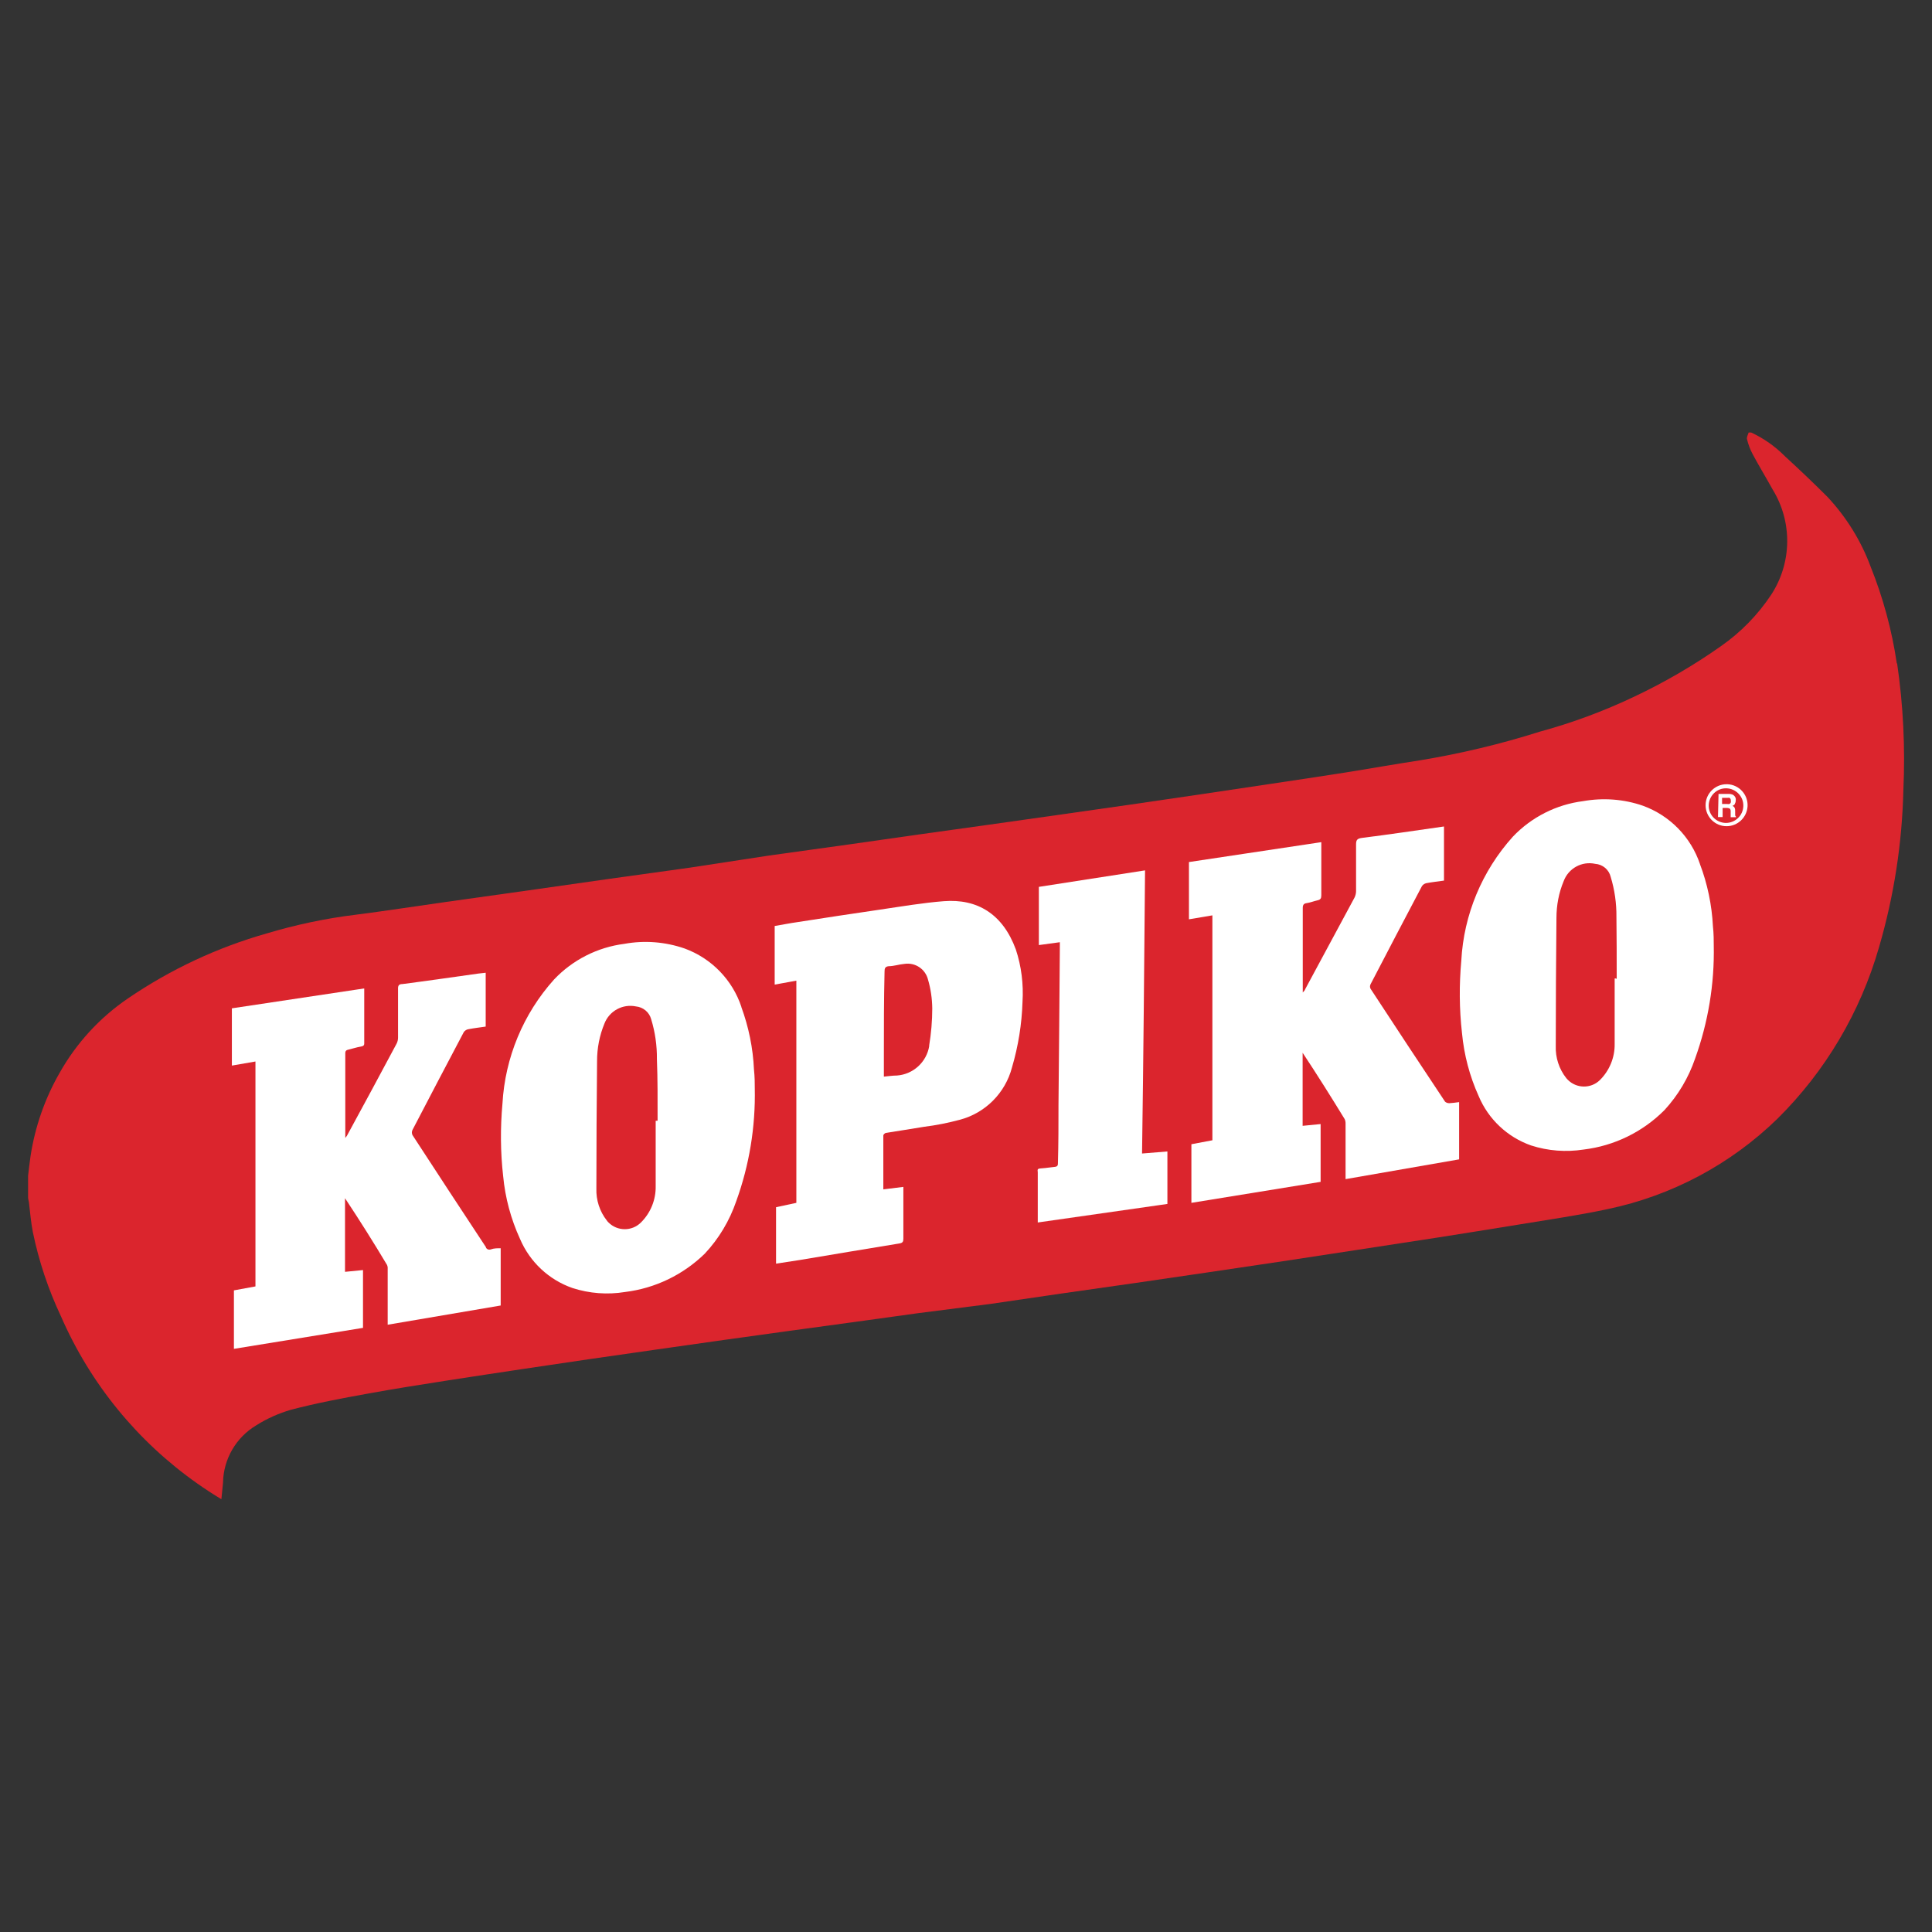
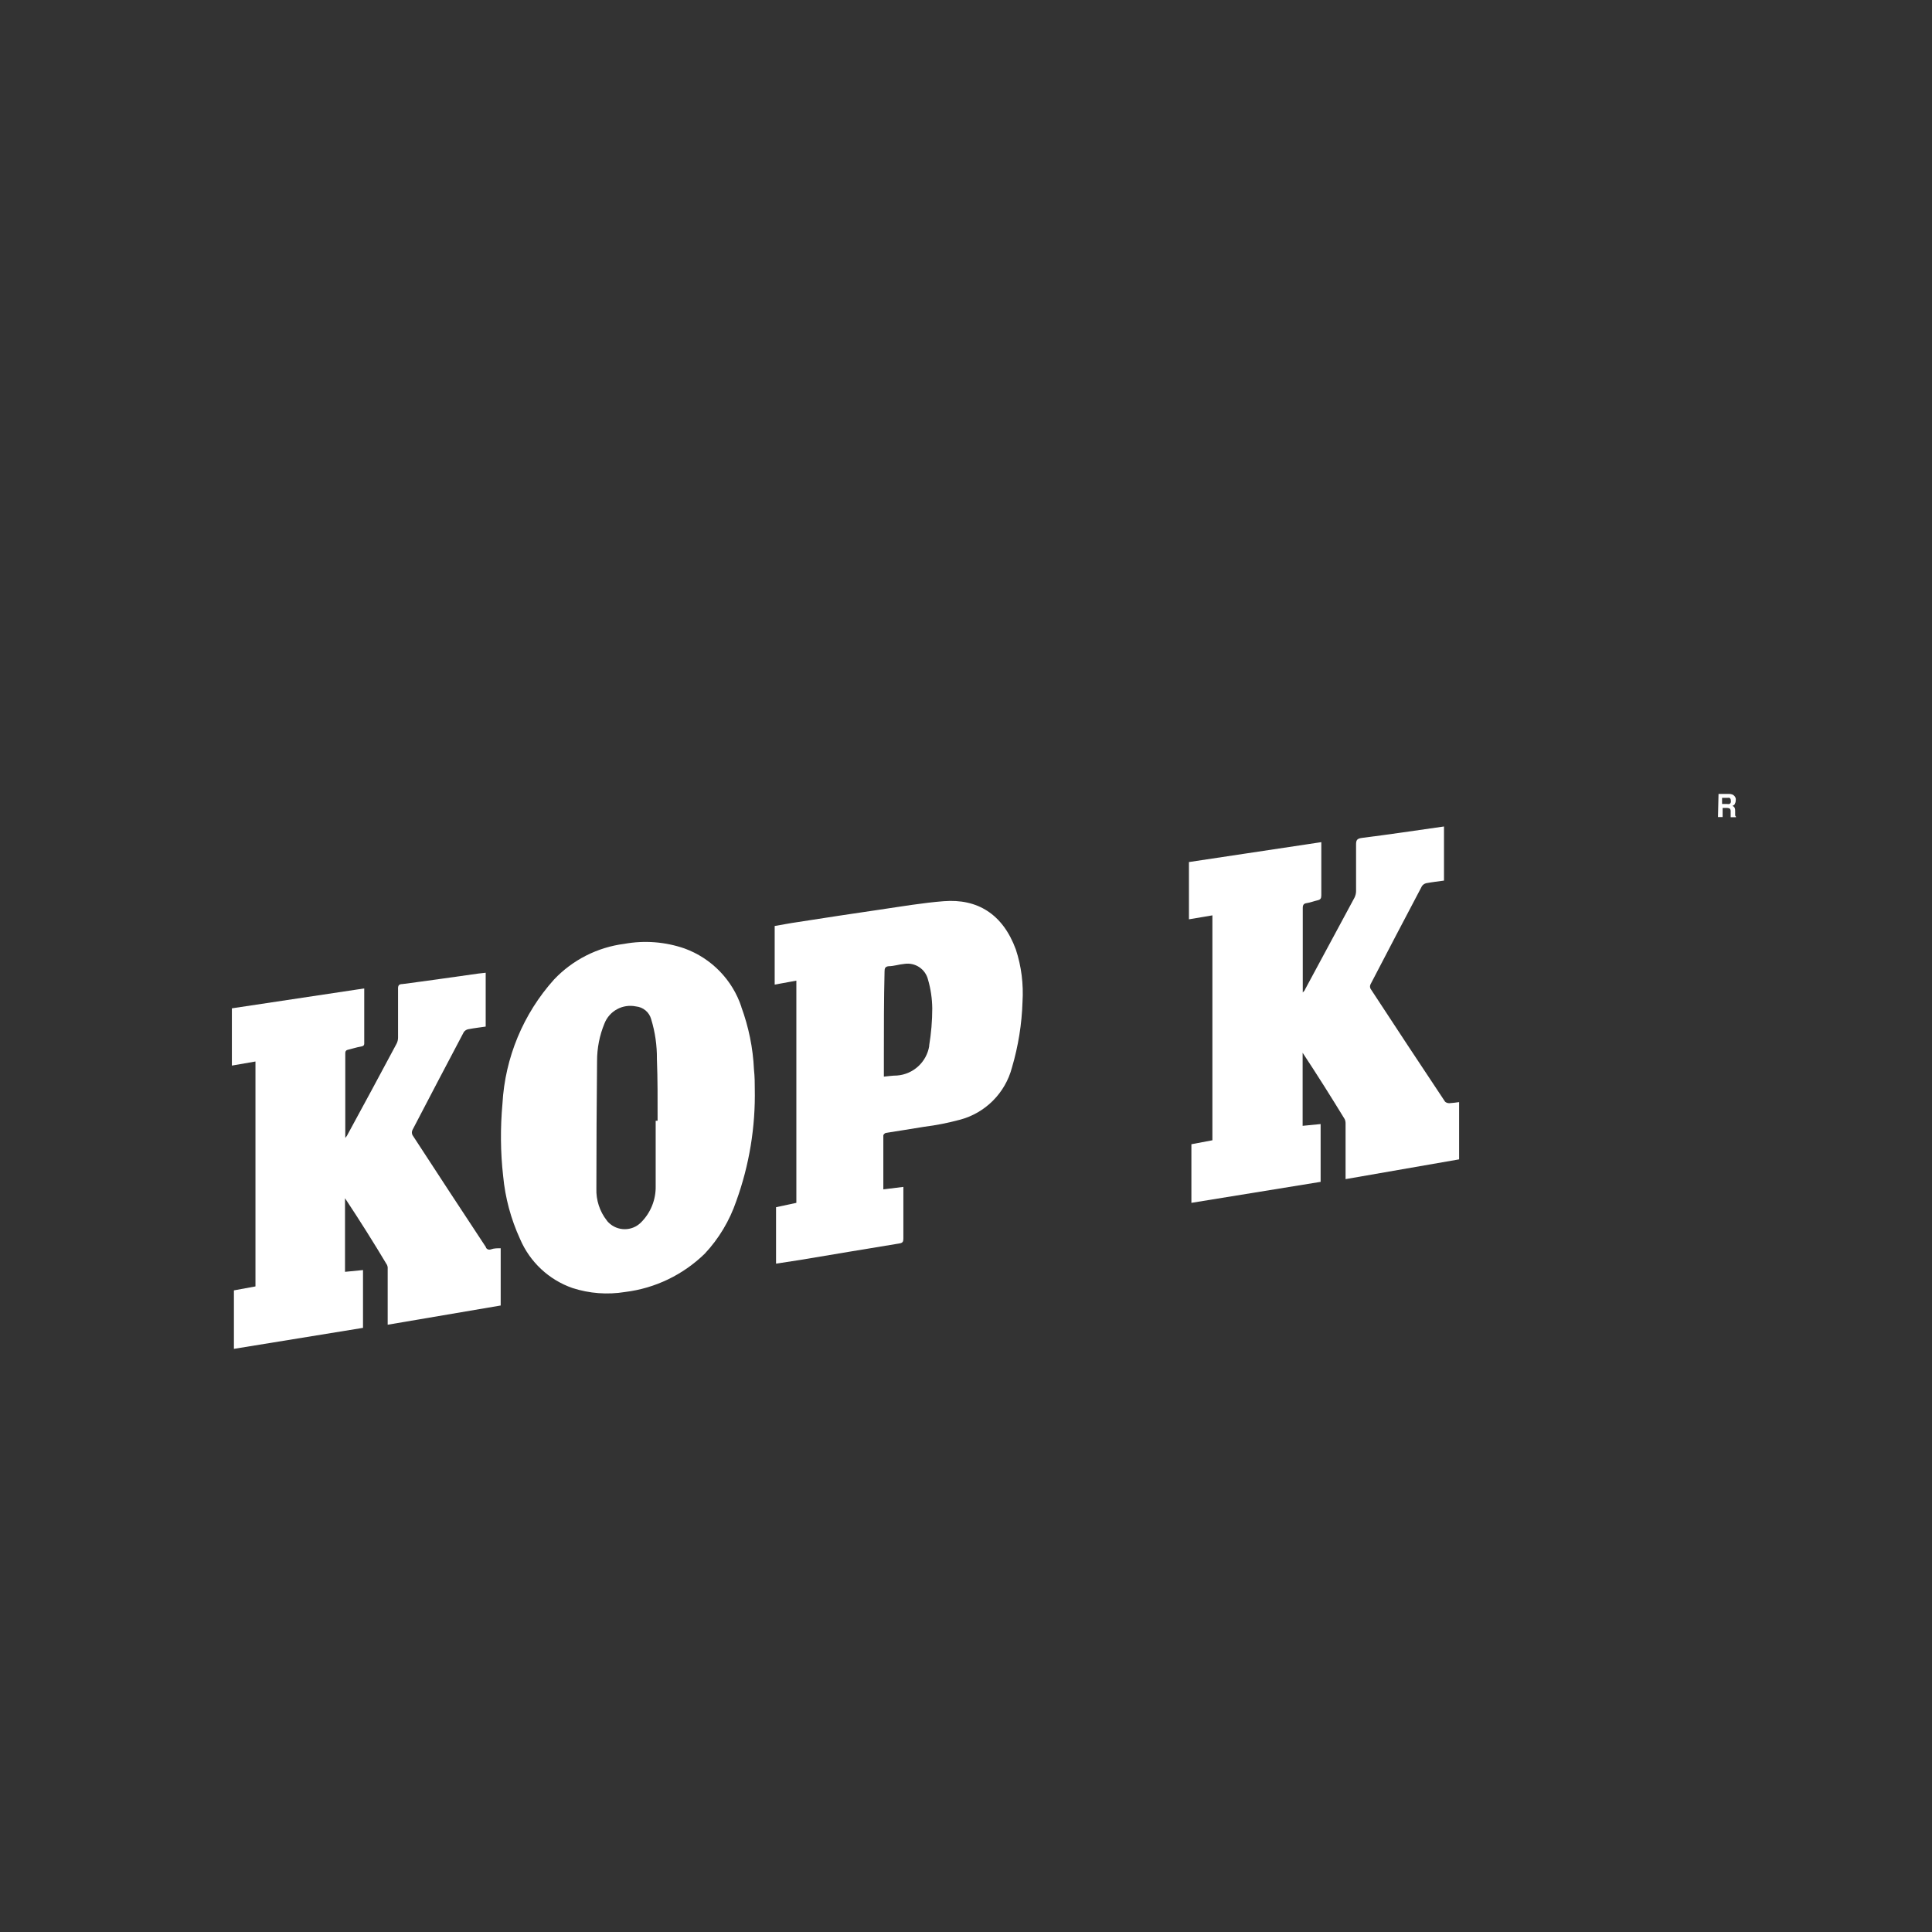
<svg xmlns="http://www.w3.org/2000/svg" id="Layer_1" version="1.1" viewBox="0 0 141.73 141.73">
  <rect x="0" y="0" width="141.73" height="141.73" fill="#333333" stroke="none" />
  <defs>
    <style>
      .st0 {
        fill: #fff;
      }

      .st0, .st1 {
        fill-rule: evenodd;
      }

      .st1 {
        fill: #db252d;
      }
    </style>
  </defs>
-   <path class="st1" d="M139.15,48.68c-.36-2.45-1.01-4.84-1.93-7.13-.7-1.89-1.78-3.62-3.15-5.09-1.02-1.02-2.07-2.02-3.13-2.99-.71-.72-1.55-1.31-2.47-1.74h-.19c-.05.16-.16.35-.12.49.09.38.23.75.41,1.09.47.88.99,1.73,1.47,2.6,1.46,2.37,1.42,5.37-.1,7.71-.98,1.48-2.24,2.77-3.69,3.78-2.01,1.42-4.15,2.66-6.37,3.71-2.23,1.06-4.55,1.92-6.94,2.57-2.87.91-5.81,1.61-8.79,2.1-1.84.28-3.68.61-5.51.9-1.83.29-3.6.55-5.4.82l-5.16.77-5.26.77-5.4.77-5.02.71-5.02.7-5.05.72-5.9.82-5.82.89-5.9.82-5.9.84-6.33.89c-2.12.3-4.24.63-6.36.9-2.23.27-4.43.74-6.57,1.38-3.62,1.03-7.05,2.64-10.16,4.76-2.07,1.41-3.79,3.28-5.02,5.47-1.08,1.88-1.8,3.95-2.13,6.1-.07.48-.12.96-.18,1.44v1.61h0c0,.11.05.23.06.33.09.77.15,1.47.29,2.2.44,2.13,1.13,4.2,2.06,6.17,2.15,4.94,5.61,9.18,10.02,12.28.55.39,1.13.77,1.75,1.14.05-.45.08-.82.12-1.21.03-1.73.95-3.32,2.44-4.21.79-.5,1.65-.88,2.54-1.14,1.87-.49,3.78-.85,5.67-1.19,1.9-.35,3.92-.66,5.88-.97,1.82-.29,3.65-.55,5.46-.83l4.86-.72,4.95-.71,5.07-.72,4.69-.65,4.69-.64,4.77-.66,5.24-.67,5.26-.77,5.4-.77,5.26-.77,5.59-.83,5.5-.84c1.93-.3,3.85-.59,5.8-.89,1.94-.31,4.01-.63,6-.96,2.17-.36,4.35-.67,6.5-1.13,4.7-.98,9.02-3.28,12.46-6.63,3.52-3.48,6.08-7.81,7.45-12.57,1.1-3.76,1.7-7.65,1.79-11.56.14-3.1-.01-6.21-.46-9.28Z" />
  <path class="st0" d="M35.66,91.51c-1.81-2.74-3.61-5.49-5.4-8.24-.06-.12-.06-.26,0-.38,1.24-2.39,2.5-4.78,3.76-7.17.08-.12.21-.2.35-.22.42-.08.85-.13,1.26-.19v-3.95l-.54.06c-1.86.26-3.71.53-5.57.77-.28,0-.33.13-.32.39v3.53c0,.15-.03.3-.1.44-1.21,2.26-2.42,4.52-3.65,6.77-.04.06-.08.11-.12.16v-6.22c0-.17.08-.23.23-.26.3-.07.59-.17.89-.22.3-.05.27-.15.27-.35v-3.92l-9.71,1.46v4.2l1.73-.3v16.5l-1.58.29v4.29l9.47-1.54v-4.24l-1.32.13v-5.4c1.08,1.63,2.1,3.25,3.08,4.89.04.09.06.19.05.29v4.1l8.29-1.41v-4.2c-.25,0-.49,0-.71.08-.15.06-.32,0-.38-.15,0,0,0,0,0,0Z" />
  <path class="st0" d="M106.01,80.82c-1.83-2.75-3.66-5.52-5.47-8.29-.05-.1-.05-.22,0-.32,1.25-2.4,2.5-4.8,3.77-7.2.07-.11.19-.19.32-.22.43-.08.87-.13,1.3-.19v-3.97c-2.03.29-4.04.59-6.03.84-.36.05-.42.17-.42.49v3.41c0,.16-.04.32-.11.47-1.21,2.25-2.42,4.5-3.63,6.74,0,.06-.08.12-.17.23v-6.2c0-.23.07-.33.3-.36.23-.03.54-.15.77-.2.23-.05.29-.14.29-.37,0-1.03,0-2.07,0-3.08v-.82s-9.71,1.46-9.71,1.46v4.2l1.72-.29v16.5l-1.54.29v4.3l9.48-1.54v-4.24l-1.32.13v-5.36c1.07,1.62,2.09,3.24,3.08,4.86.05.1.07.21.07.32v4.09l8.33-1.45v-4.2c-.24.04-.48.06-.72.08-.12,0-.24-.04-.32-.12Z" />
-   <path class="st0" d="M118.55,71.78h-.1c0,1.6,0,3.2,0,4.79.02,1-.38,1.97-1.09,2.67-.66.64-1.72.62-2.36-.04-.04-.04-.07-.08-.1-.11-.53-.67-.8-1.51-.77-2.36,0-3.13.02-6.26.05-9.38,0-.93.17-1.85.53-2.71.35-.94,1.33-1.48,2.31-1.27.55.04,1.01.42,1.14.96.29.95.43,1.94.42,2.93.02,1.51.02,3.01.02,4.55l-.04-.02h0ZM124.71,63.39c-.67-1.99-2.21-3.56-4.18-4.28-1.41-.49-2.92-.6-4.39-.34-1.97.25-3.79,1.17-5.16,2.61-2.26,2.51-3.6,5.72-3.78,9.09-.16,1.77-.15,3.55.05,5.31.15,1.6.56,3.16,1.22,4.62.71,1.7,2.11,3.02,3.85,3.63,1.24.4,2.56.5,3.85.3,2.25-.27,4.34-1.29,5.94-2.9,1-1.09,1.76-2.37,2.24-3.77.96-2.66,1.43-5.48,1.37-8.31,0-.32,0-.86-.06-1.39-.08-1.57-.4-3.12-.96-4.59Z" />
  <path class="st0" d="M48.22,82.22h-.12v4.79c.02,1-.37,1.97-1.09,2.68-.66.65-1.72.64-2.37-.01-.04-.04-.09-.09-.12-.14-.53-.67-.8-1.51-.77-2.36,0-3.12.02-6.24.05-9.35,0-.94.18-1.87.54-2.74.36-.93,1.34-1.46,2.31-1.26.53.05.98.42,1.12.94.29.95.43,1.93.42,2.92.06,1.51.05,3.01.05,4.52h-.02ZM54.39,73.87c-.66-1.99-2.2-3.57-4.17-4.29-1.42-.49-2.94-.61-4.42-.34-1.97.25-3.8,1.18-5.16,2.62-2.26,2.52-3.59,5.73-3.78,9.1-.16,1.77-.15,3.55.05,5.31.15,1.6.57,3.16,1.24,4.62.72,1.69,2.12,3,3.85,3.6,1.24.4,2.56.5,3.85.29,2.21-.27,4.26-1.26,5.85-2.81,1.04-1.11,1.82-2.42,2.31-3.85.96-2.65,1.42-5.46,1.36-8.28,0-.32,0-.85-.06-1.39-.07-1.57-.39-3.12-.93-4.59Z" />
  <path class="st0" d="M68.17,76.72c-.19,1.19-1.17,2.09-2.37,2.18-.31,0-.62.05-.96.08v-1.54c0-2.05,0-4.1.05-6.17,0-.23.04-.36.3-.39.39,0,.77-.14,1.16-.17.79-.12,1.54.38,1.73,1.16.2.68.3,1.39.31,2.1,0,.92-.08,1.84-.23,2.75h0ZM69.24,66.11c-1.54.12-3.12.39-4.69.62-2.01.29-4.01.6-6.01.91-.58.08-1.16.2-1.71.29v4.3l1.59-.29v16.3l-1.49.32v4.14c.6-.09,1.18-.18,1.76-.27,2.43-.4,4.85-.82,7.28-1.21.25-.04.3-.13.3-.35v-3.59c0-.07,0-.14,0-.21l-1.47.18v-3.96c0-.06.11-.16.18-.18.93-.15,1.87-.29,2.81-.45.88-.11,1.74-.28,2.6-.51,1.89-.49,3.36-1.97,3.85-3.85.46-1.56.72-3.18.77-4.8.08-1.3-.08-2.61-.49-3.85-.96-2.61-2.83-3.73-5.28-3.54Z" />
-   <path class="st0" d="M84,63.85l-7.79,1.21v4.27l1.54-.21v.29c-.03,3.89-.06,7.78-.1,11.67,0,1.4,0,2.81-.04,4.21,0,.16,0,.29-.23.31-.23.02-.65.09-.99.11-.33.02-.27.09-.26.3,0,.77,0,1.59,0,2.38,0,.42,0,.84,0,1.29l9.51-1.36v-3.85l-1.86.15c.1-6.95.16-13.85.22-20.78Z" />
-   <path class="st0" d="M126.87,58.98c-.06.01-.11.01-.17,0h-.37v-.45h.39c.05-.01.11-.01.16,0,.07.05.1.13.09.21.03.09-.01.2-.1.24h0ZM127.26,58.98c.04-.07.07-.15.07-.24.01-.06.01-.12,0-.18-.02-.05-.04-.1-.08-.15-.04-.05-.09-.09-.15-.12-.08-.03-.17-.05-.26-.05h-.77l-.04,1.7h.34v-.67h.34c.07,0,.14.02.2.06.04.06.06.14.05.22v.16s0,.1,0,.15c0,.03,0,.06,0,.09h.39v-.04s-.06-.06-.06-.1c0-.05,0-.11,0-.16v-.12c0-.09,0-.18-.04-.27-.03-.07-.09-.11-.16-.14.08-.03.14-.08.19-.15Z" />
-   <path class="st0" d="M126.59,60.37c-.7-.02-1.26-.6-1.24-1.3.02-.7.6-1.26,1.3-1.24.7.02,1.26.6,1.24,1.3-.02.7-.6,1.25-1.3,1.24h0ZM126.66,57.53c-.85,0-1.54.69-1.54,1.54,0,.85.69,1.54,1.54,1.54.82,0,1.5-.65,1.54-1.47.04-.85-.62-1.57-1.47-1.61-.02,0-.05,0-.07,0Z" />
+   <path class="st0" d="M126.87,58.98c-.06.01-.11.01-.17,0h-.37v-.45h.39c.05-.01.11-.01.16,0,.07.05.1.13.09.21.03.09-.01.2-.1.24h0M127.26,58.98c.04-.07.07-.15.07-.24.01-.06.01-.12,0-.18-.02-.05-.04-.1-.08-.15-.04-.05-.09-.09-.15-.12-.08-.03-.17-.05-.26-.05h-.77l-.04,1.7h.34v-.67h.34c.07,0,.14.02.2.06.04.06.06.14.05.22v.16s0,.1,0,.15c0,.03,0,.06,0,.09h.39v-.04s-.06-.06-.06-.1c0-.05,0-.11,0-.16v-.12c0-.09,0-.18-.04-.27-.03-.07-.09-.11-.16-.14.08-.03.14-.08.19-.15Z" />
</svg>